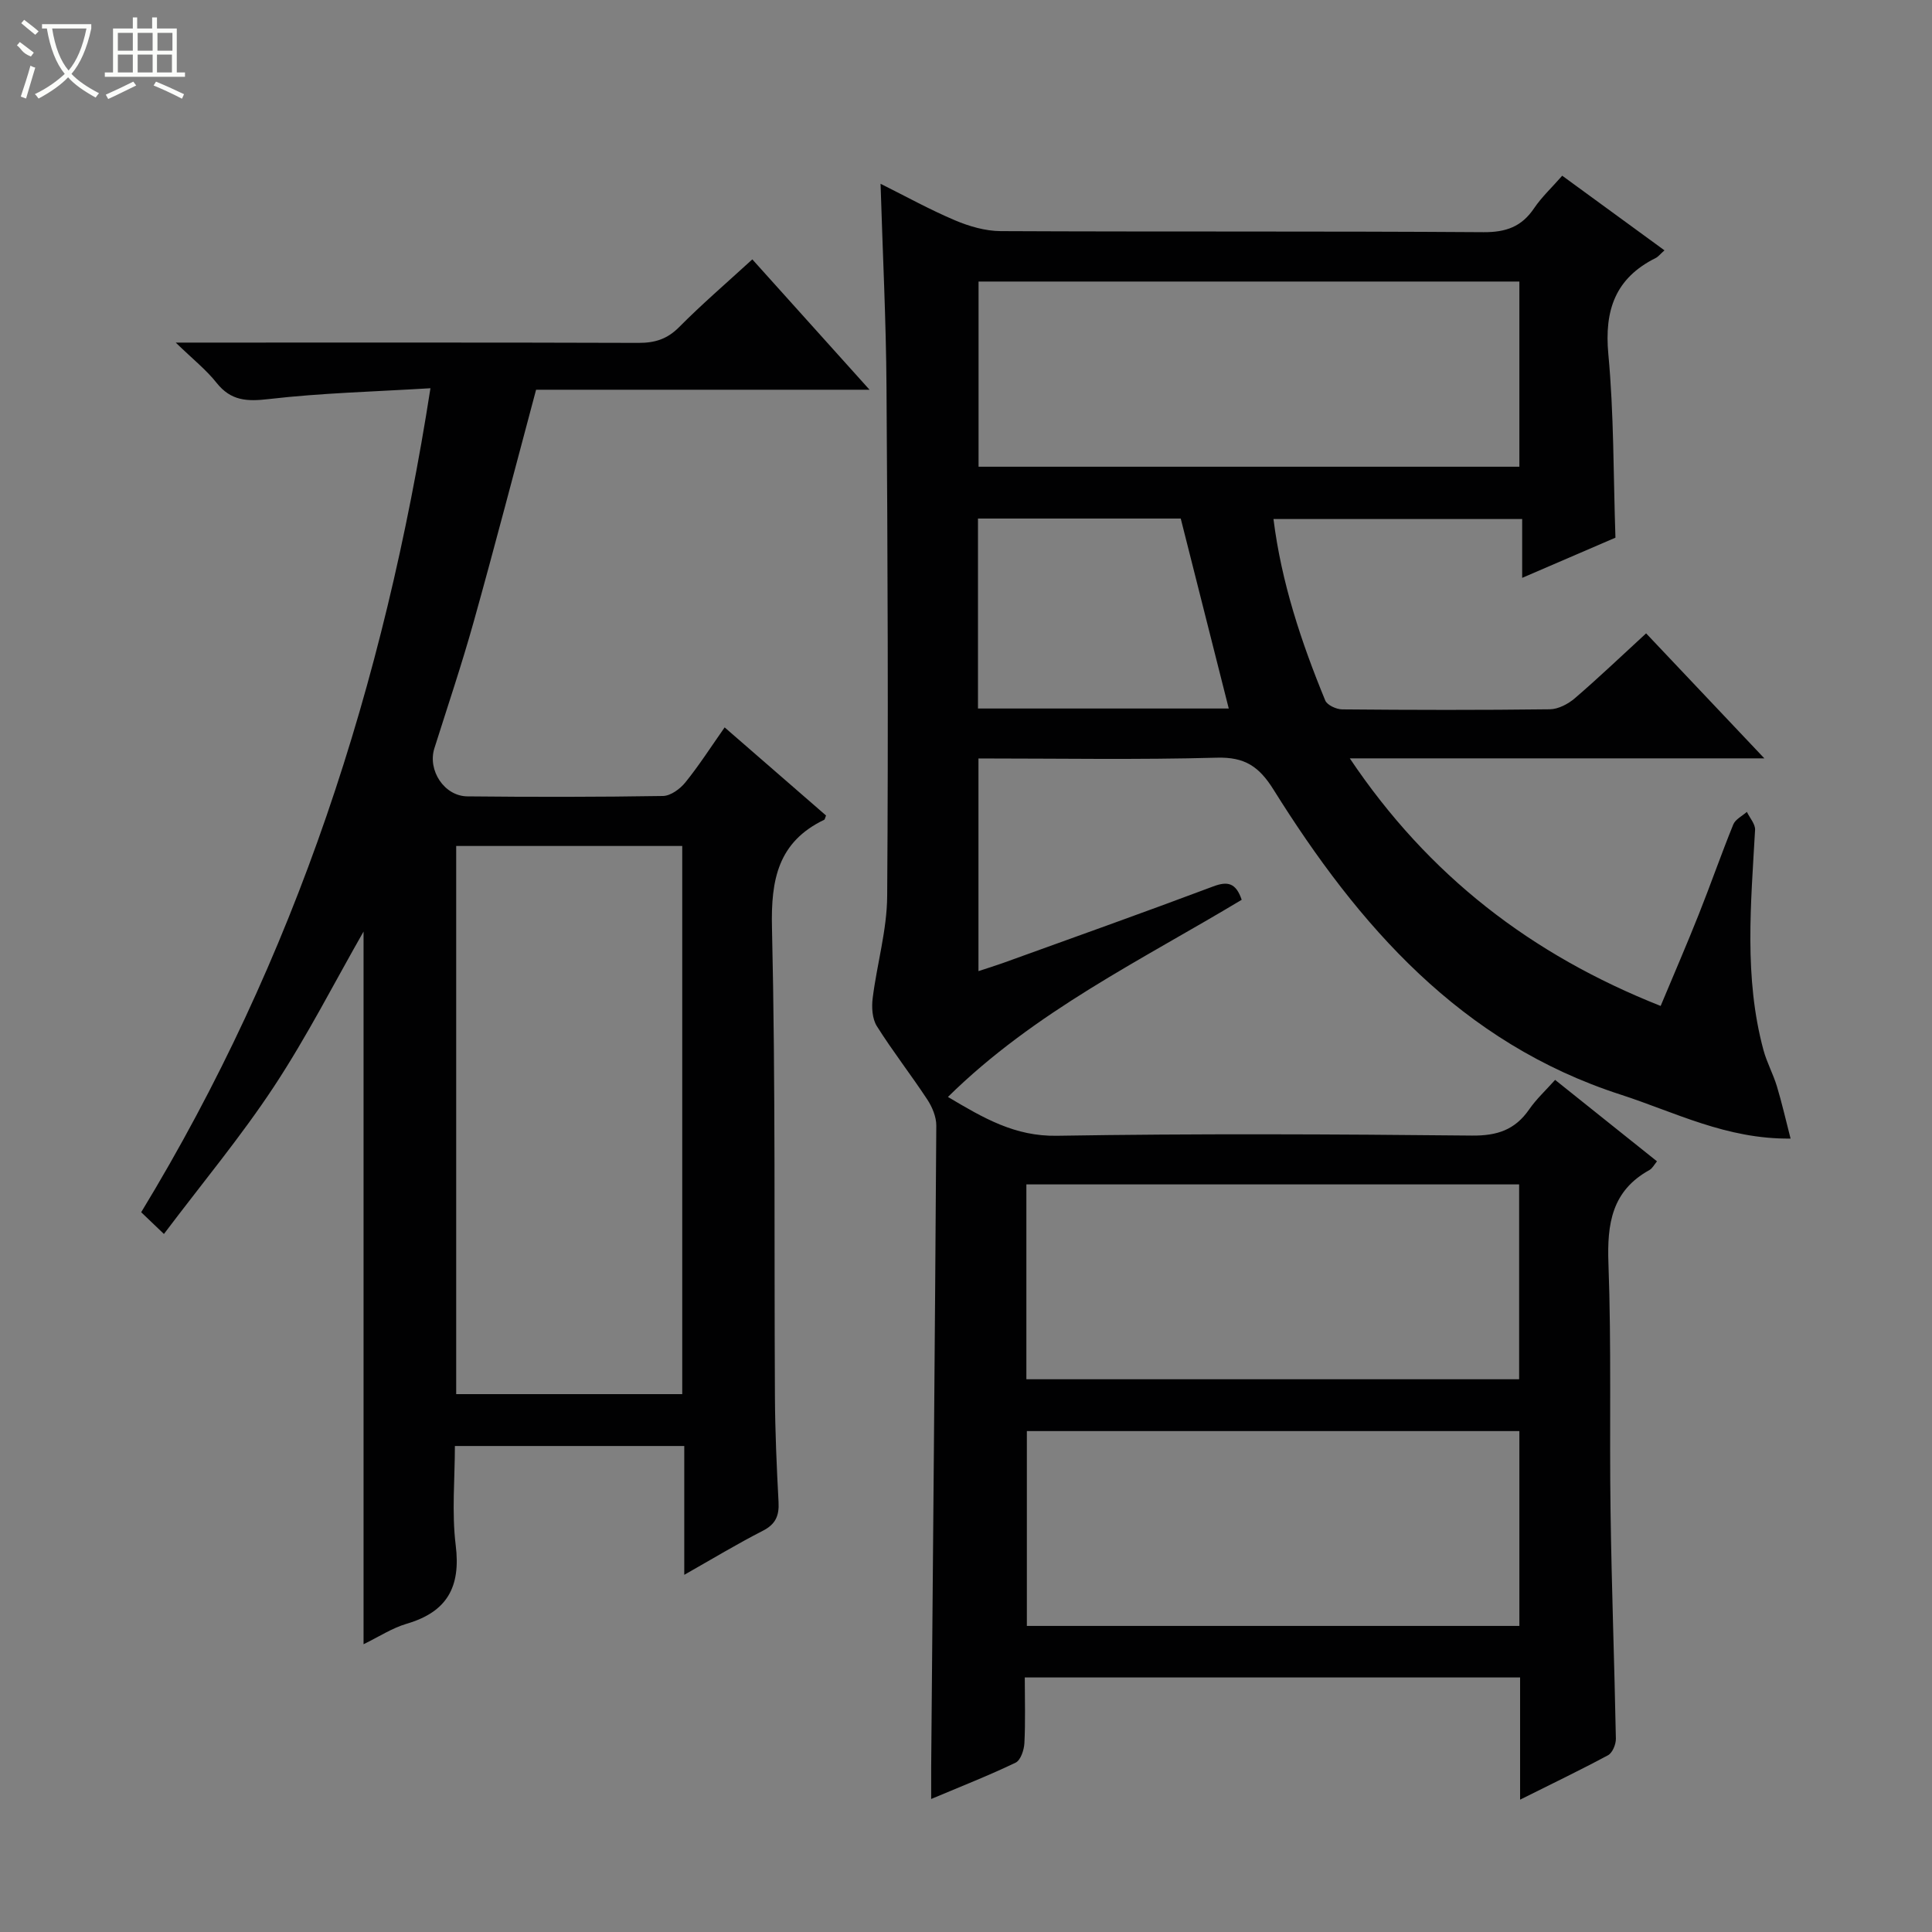
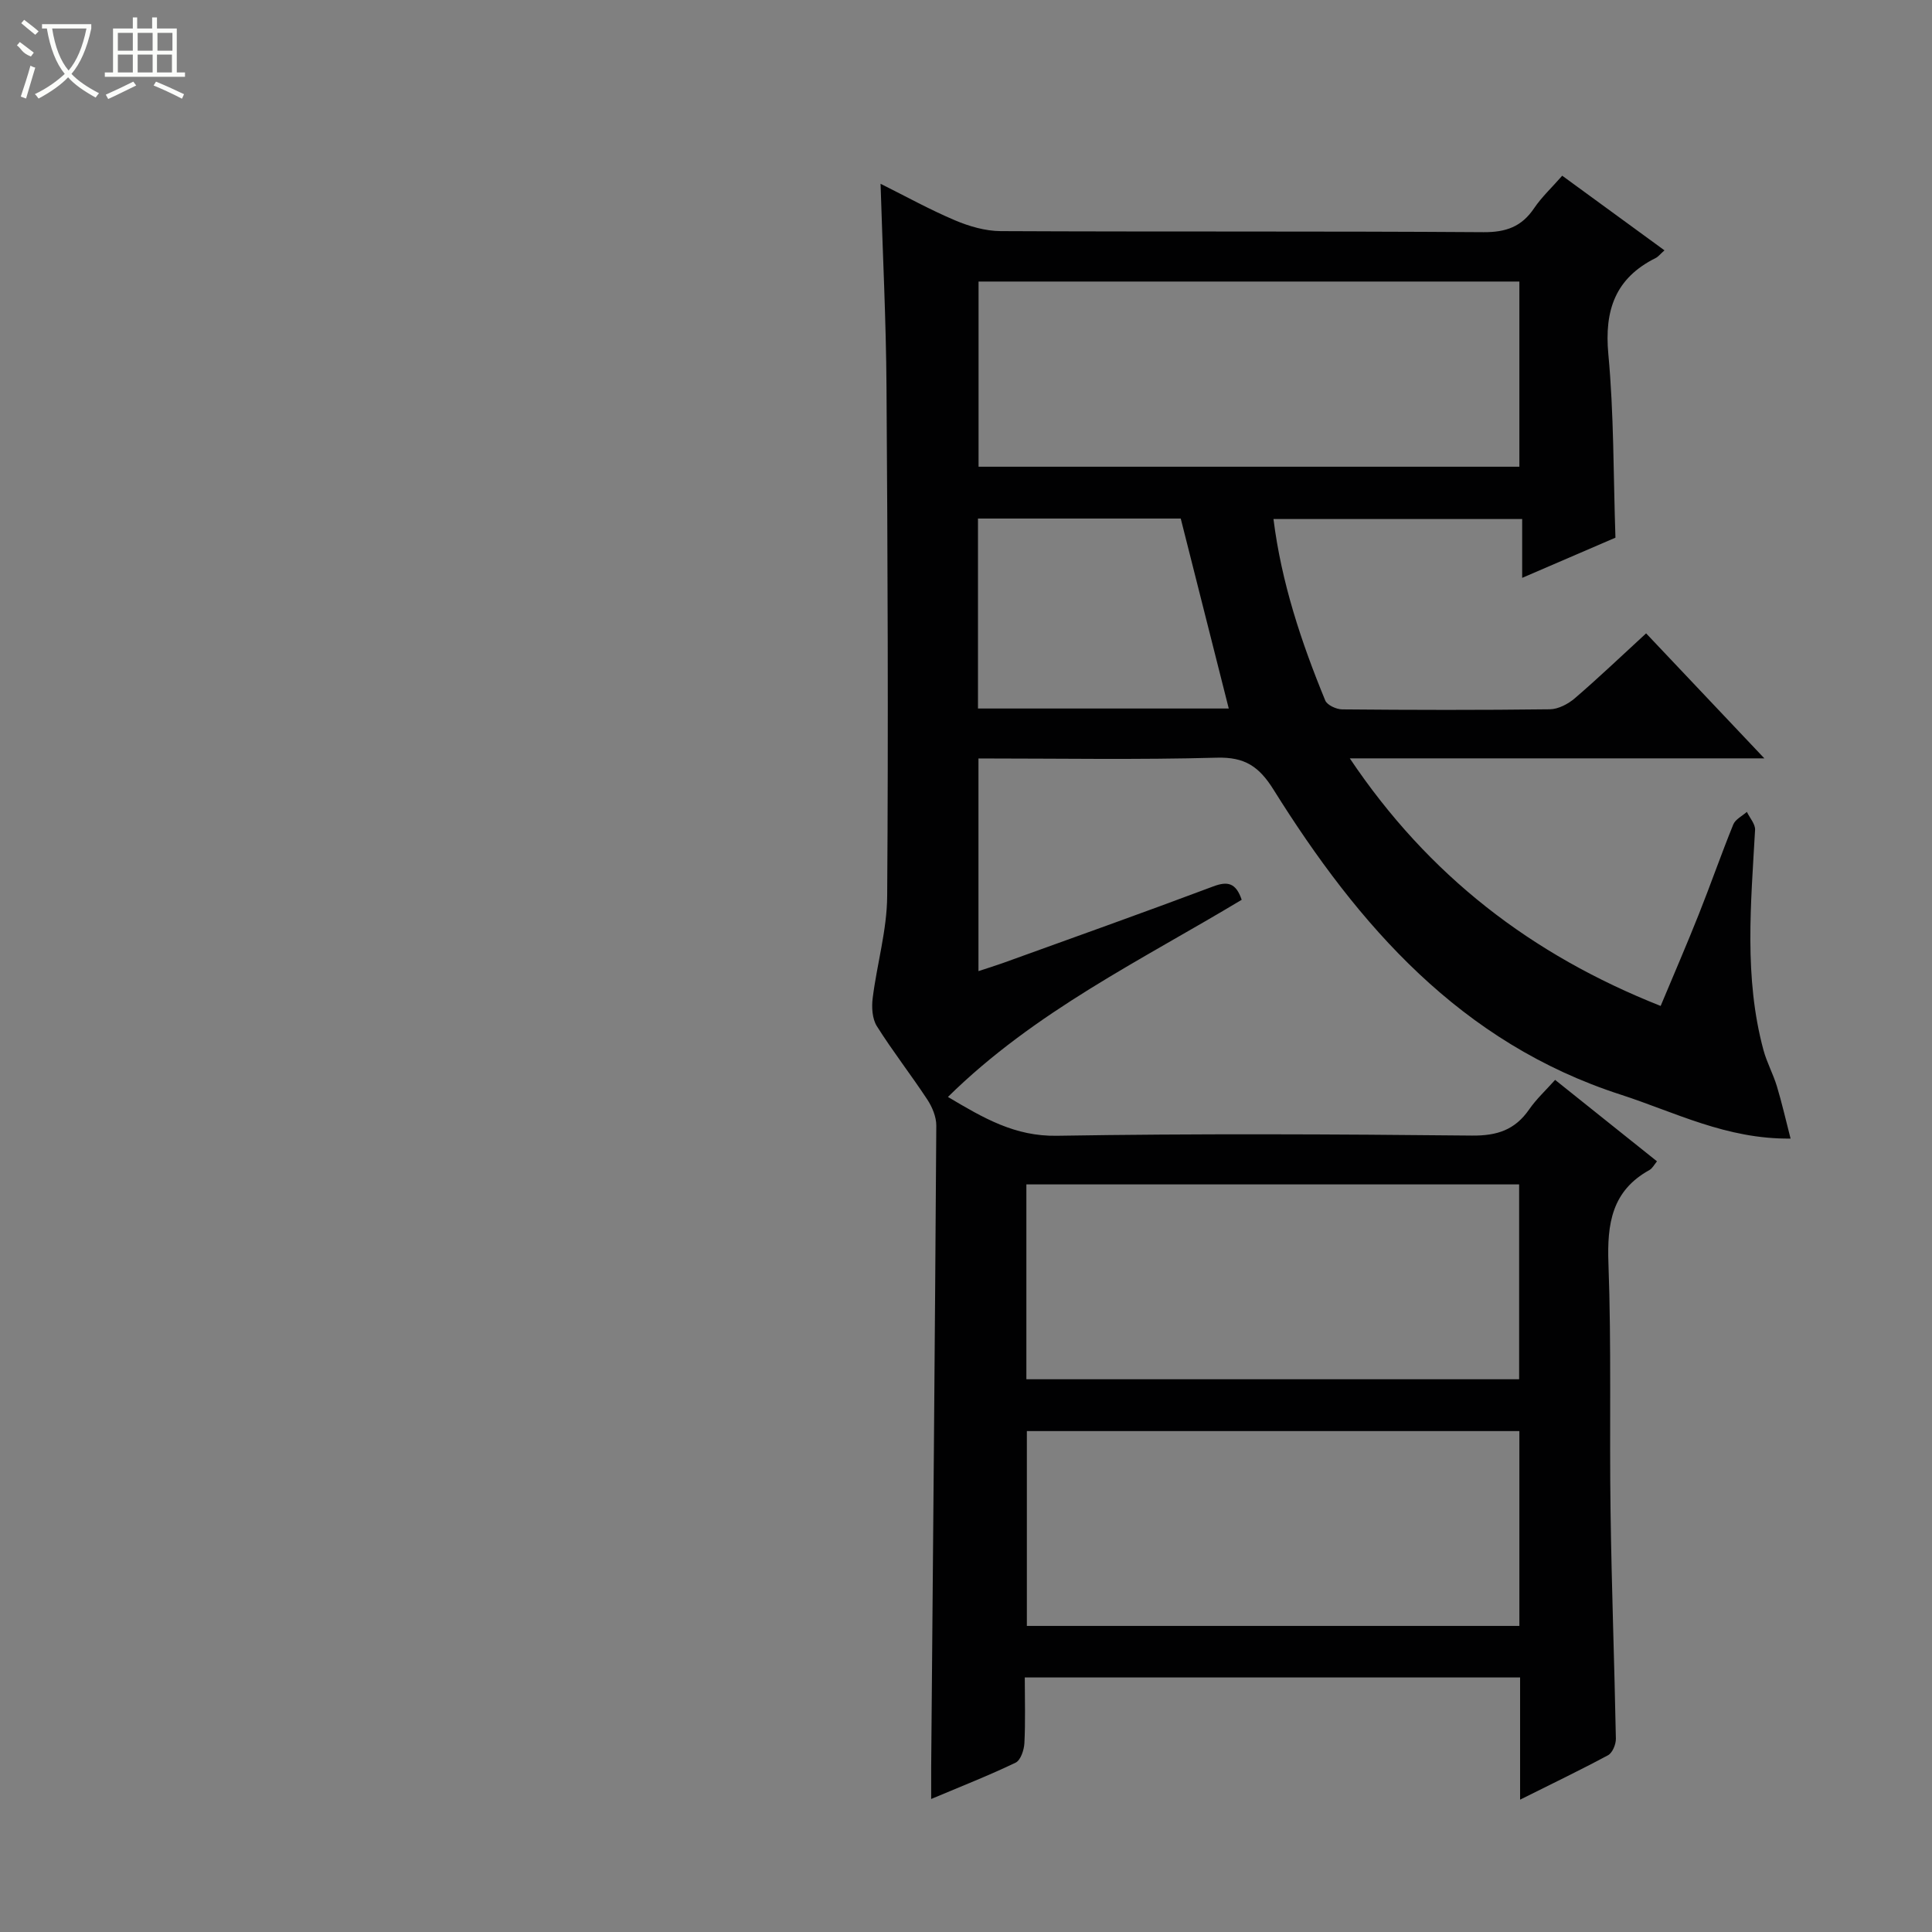
<svg xmlns="http://www.w3.org/2000/svg" enable-background="new 0 0 400 400" viewBox="0 0 400 400">
  <rect x="0" y="0" width="400" height="400" fill="#808080" stroke="none" />
  <path d="m314.72 372.6c0-9.11 0-17.06 0-25.3-34.26 0-68.14 0-102.55 0 0 4.69.15 9.16-.08 13.61-.07 1.41-.78 3.53-1.82 4.03-5.49 2.64-11.19 4.87-17.48 7.52 0-2.67-.01-4.59 0-6.51.38-44.3.78-88.6 1.06-132.9.01-1.81-.84-3.85-1.86-5.4-3.38-5.14-7.18-10-10.45-15.2-.96-1.53-1.1-3.9-.86-5.8.88-7.05 2.95-14.05 3-21.09.25-35.16.1-70.32-.14-105.47-.09-13.79-.79-27.57-1.23-42.04 5.24 2.61 10.2 5.36 15.4 7.56 2.95 1.25 6.28 2.22 9.45 2.24 33.33.16 66.66-.01 99.98.22 4.66.03 7.9-1.13 10.48-4.96 1.56-2.31 3.66-4.26 5.82-6.73 7.09 5.18 13.98 10.2 21.17 15.45-.88.78-1.28 1.32-1.82 1.59-8.34 4.16-10.65 10.78-9.8 19.91 1.16 12.39 1.03 24.9 1.47 37.99-5.93 2.55-12.26 5.28-19.31 8.32 0-4.34 0-8.05 0-12.18-17.41 0-34.28 0-51.49 0 1.63 13.09 5.74 25.47 10.72 37.57.4.96 2.3 1.83 3.51 1.84 14.33.13 28.66.16 42.99-.02 1.75-.02 3.79-1.1 5.17-2.28 4.91-4.22 9.59-8.69 14.76-13.44 8 8.46 15.8 16.71 24.48 25.88-29.18 0-57.03 0-85.83 0 16.31 24.31 37.61 40.66 64.36 51.26 2.71-6.48 5.4-12.69 7.9-18.98 2.46-6.17 4.64-12.45 7.14-18.6.44-1.07 1.85-1.74 2.81-2.6.59 1.24 1.76 2.52 1.7 3.73-.85 15.26-2.33 30.54 1.74 45.6.69 2.55 2 4.93 2.77 7.46 1.03 3.41 1.82 6.89 2.84 10.85-13.27.16-23.95-5.47-35.18-9.1-33.11-10.71-54.27-34.98-71.88-63.16-3-4.8-5.96-6.76-11.72-6.6-16.31.45-32.64.16-49.36.16v44.03c1.72-.57 3.4-1.08 5.05-1.67 14.53-5.25 29.08-10.43 43.54-15.86 3-1.13 4.71-.76 5.91 2.76-20.68 12.45-42.82 23.09-60.82 40.82 7.43 4.42 13.88 8.18 22.53 8.04 28.65-.47 57.32-.33 85.98-.04 5.2.05 8.89-1.18 11.82-5.41 1.48-2.14 3.44-3.95 5.38-6.12 7.12 5.69 13.99 11.18 21.09 16.86-.56.67-.94 1.46-1.56 1.8-7.8 4.31-8.79 11.13-8.49 19.35.63 17.14.19 34.32.44 51.48.22 15.64.8 31.27 1.1 46.91.02 1.16-.7 2.92-1.62 3.42-5.67 3.05-11.49 5.84-18.21 9.2zm-.15-314.31c-37.7 0-74.8 0-111.97 0v38.34h111.97c0-12.89 0-25.47 0-38.34zm-102.07 186.93v40.34h102.02c0-13.63 0-26.88 0-40.34-34.1 0-67.87 0-102.02 0zm102.07 51.07c-34.13 0-68.01 0-101.97 0v40.34h101.97c0-13.56 0-26.81 0-40.34zm-60.17-149.6c-3.36-13.28-6.67-26.38-9.94-39.33-14.13 0-28.03 0-41.98 0v39.33z" fill="#010102" />
-   <path d="m89.12 80.38c-11.63.71-22.59.98-33.44 2.24-4.55.53-7.87.39-10.86-3.38-2.11-2.67-4.86-4.84-8.44-8.31h6.83c29.66 0 59.33-.04 88.99.06 3.39.01 5.94-.78 8.4-3.26 4.68-4.72 9.74-9.07 15.16-14.03 7.89 8.77 15.72 17.48 24.27 26.99-23.65 0-46.44 0-69.04 0-4.41 16.48-8.52 32.32-12.93 48.09-2.46 8.79-5.38 17.45-8.13 26.16-1.43 4.54 2.04 9.9 6.85 9.94 13.5.14 27 .14 40.49-.08 1.59-.03 3.55-1.47 4.64-2.83 2.81-3.47 5.23-7.26 8.12-11.37 7.21 6.27 14.16 12.31 20.99 18.24-.24.6-.25.82-.35.87-9.58 4.6-11.08 12.38-10.84 22.38.75 32.31.43 64.65.61 96.97.04 7.32.36 14.63.75 21.94.15 2.83-.62 4.59-3.27 5.94-5.27 2.69-10.34 5.76-16.25 9.11 0-9.42 0-17.86 0-26.67-15.85 0-31.25 0-47.49 0 0 6.74-.67 13.74.17 20.55 1.07 8.62-1.76 13.78-10.12 16.24-3.07.9-5.86 2.75-8.96 4.25 0-49.81 0-98.96 0-147.55-5.94 10.38-11.64 21.6-18.52 32.05-6.83 10.37-14.83 19.97-22.81 30.56-2.16-2.06-3.42-3.27-4.71-4.5 32.02-52.65 50.34-109.31 59.89-170.6zm5.33 94.77v113.49h46.8c0-37.88 0-75.61 0-113.49-15.66 0-30.97 0-46.8 0z" fill="#010102" />
  <g fill="#fbfcfa">
    <path d="m6.4 11.7c-2-.8-1.9-1.6-2.9-2.3l.6-.7c.9.7 1.9 1.4 2.9 2.2zm-2.1 8.3c.7-2.1 1.4-4.2 2-6.4.2.1.6.3 1 .4-.7 2.3-1.3 4.4-1.9 6.4zm3-12.8c-1.1-.9-2.1-1.7-2.9-2.4l.6-.7c1 .8 2 1.5 3 2.4zm1.4-1.3v-.9h10.2v.9c-.9 4.2-2.3 7.3-4.1 9.4 1.3 1.4 3.2 2.7 5.7 4-.2.2-.4.5-.7.9-2.5-1.4-4.4-2.7-5.7-4.2-1.4 1.5-3.5 3-6.1 4.4 0 0 0 0-.1-.1-.3-.4-.5-.7-.7-.8 2.7-1.3 4.7-2.8 6.2-4.2-1.8-2.2-3-5.3-3.7-9.4zm9.2 0h-7.1c.6 3.8 1.7 6.7 3.4 8.7 1.7-2 2.9-4.8 3.7-8.7z" />
    <path d="m31.6 3.6h.9v2.3h4.1v9.1h1.7v.9h-16.6v-.9h1.7v-9.1h4.1v-2.3h.9v2.3h3.1v-2.3zm-4 13.3.6.8c-1.9.9-3.8 1.9-5.8 2.8-.2-.3-.3-.6-.5-.9 2-.9 3.9-1.8 5.7-2.7zm-3.2-10.1v3.7h3.1v-3.7zm0 4.5v3.7h3.1v-3.7zm4.1-4.5v3.7h3.1v-3.7zm0 4.5v3.7h3.1v-3.7zm9.1 9.1c-2.1-1.1-4.1-2-5.8-2.7l.5-.8c2.2.9 4.1 1.8 5.8 2.6l-.4.9zm-1.9-13.6h-3.1v3.7h3.1zm-3.2 4.5v3.7h3.1v-3.7z" />
  </g>
</svg>